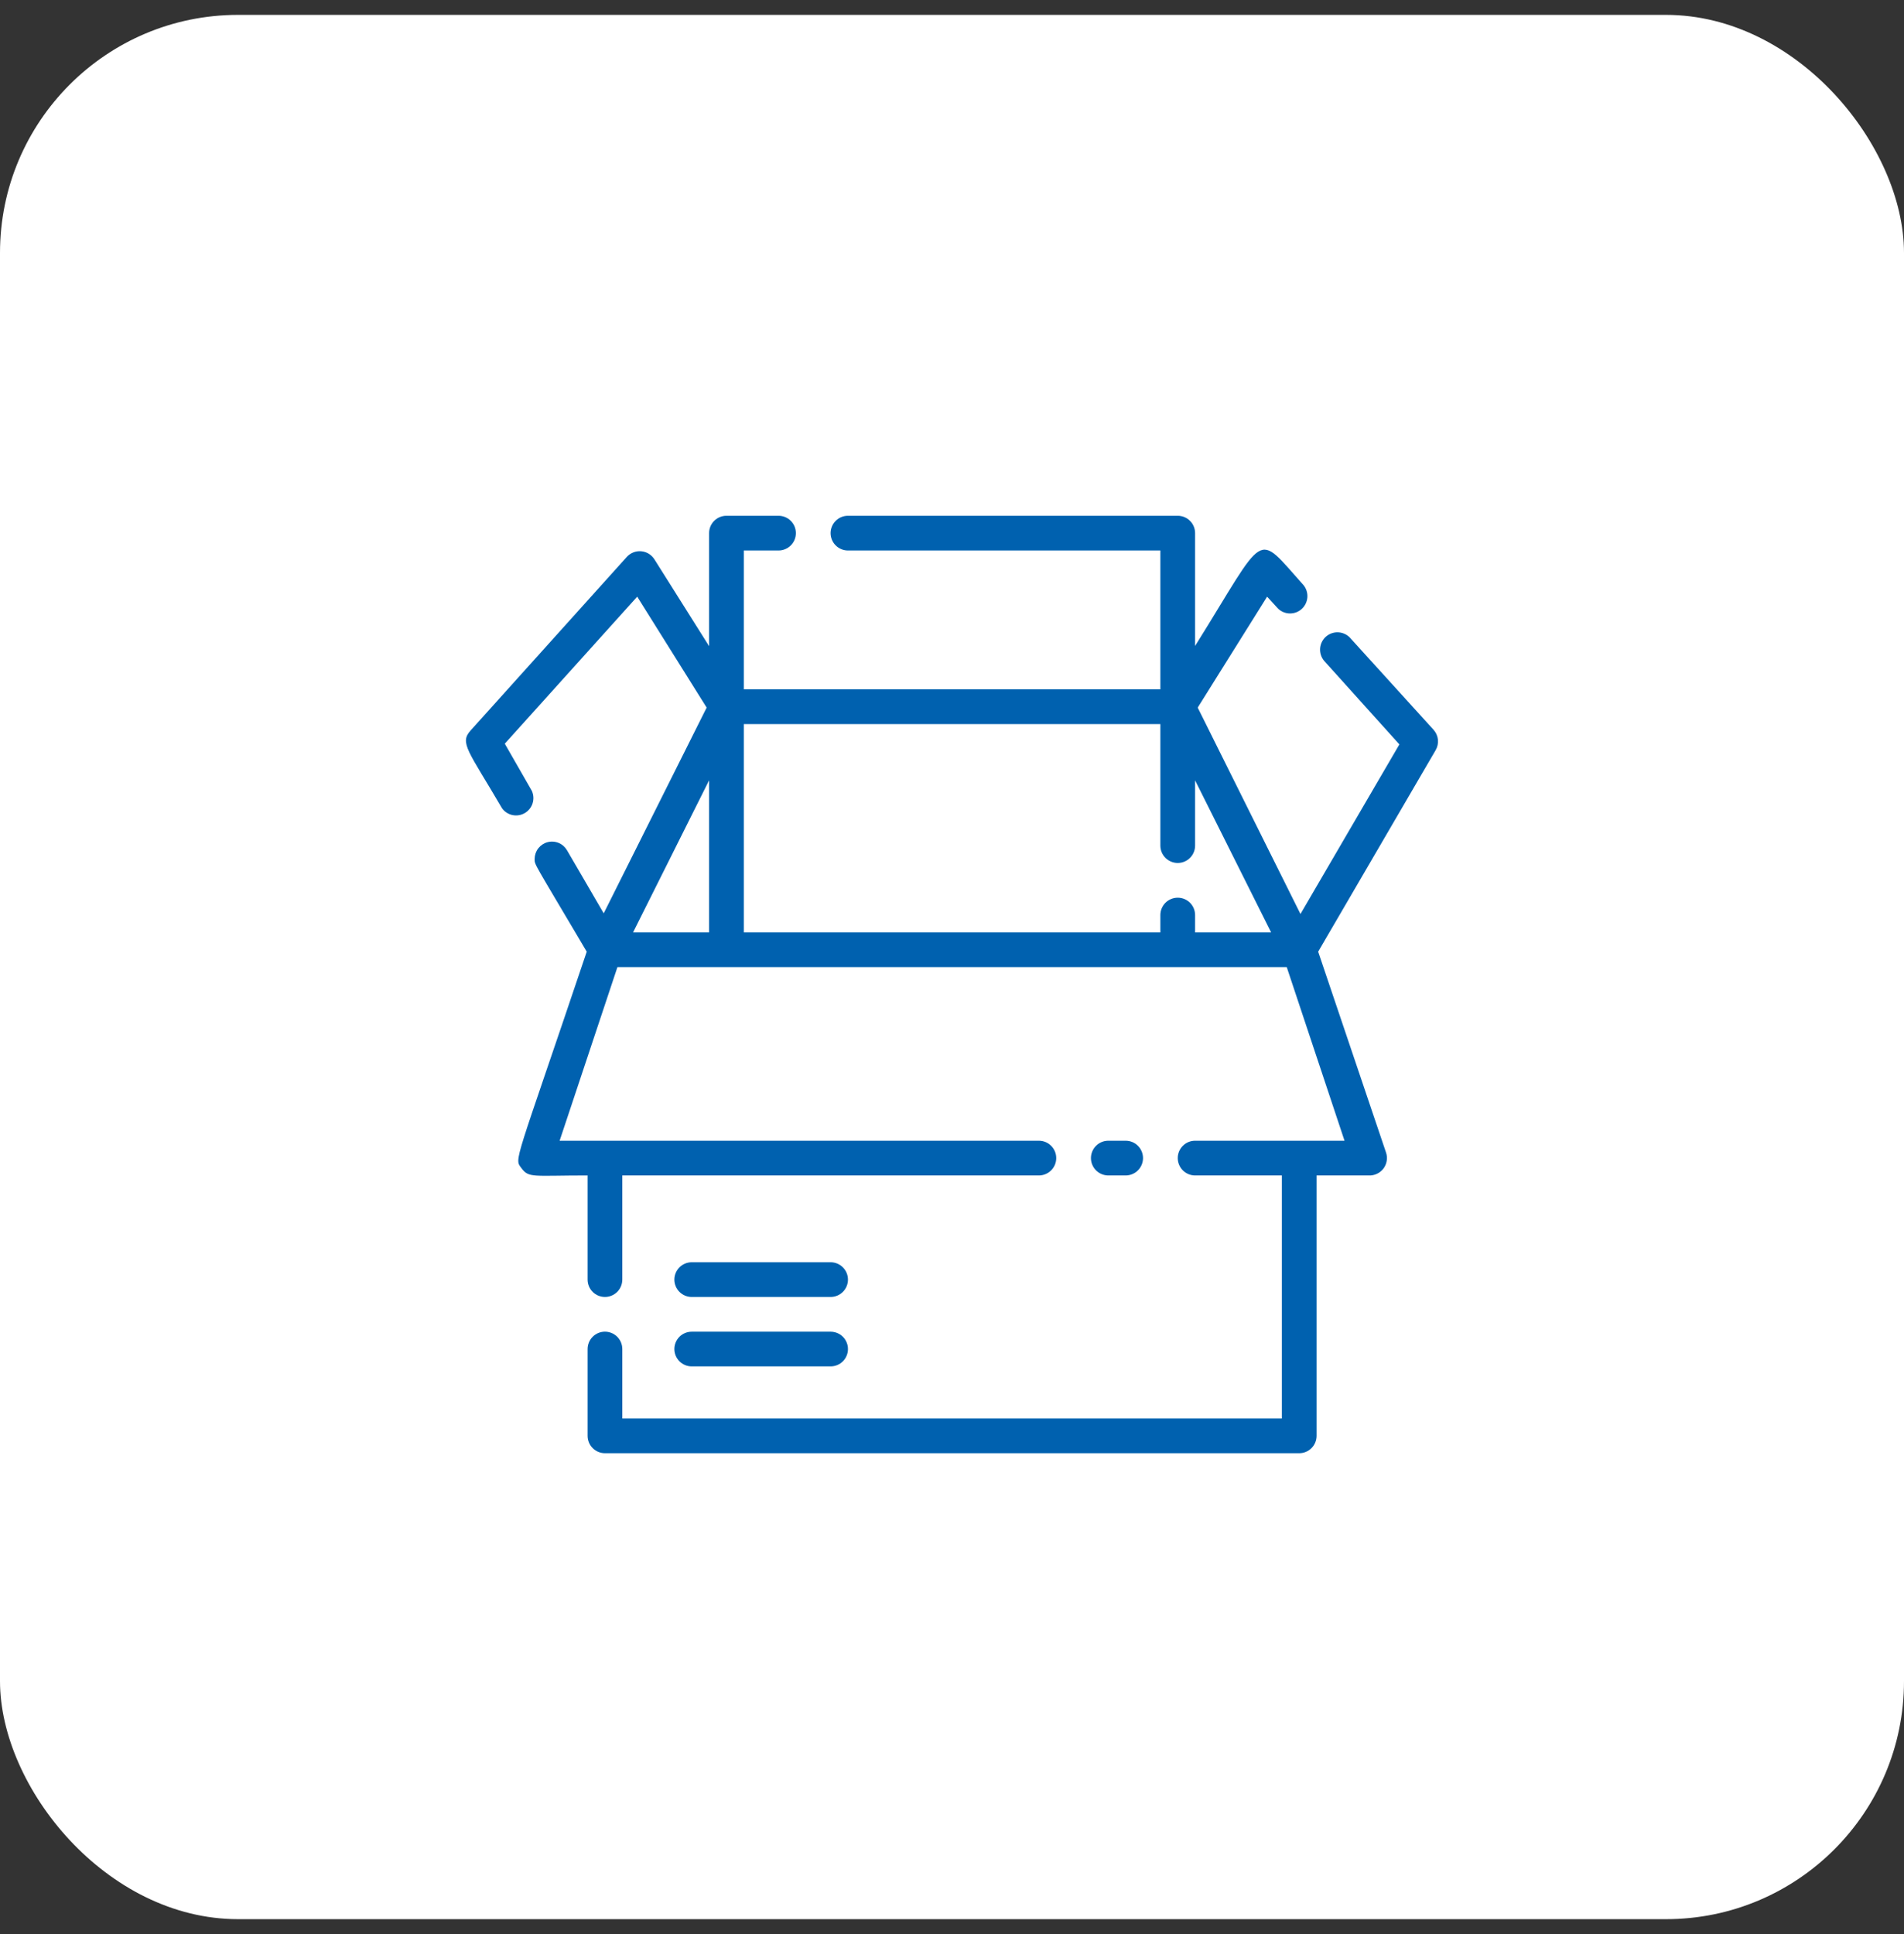
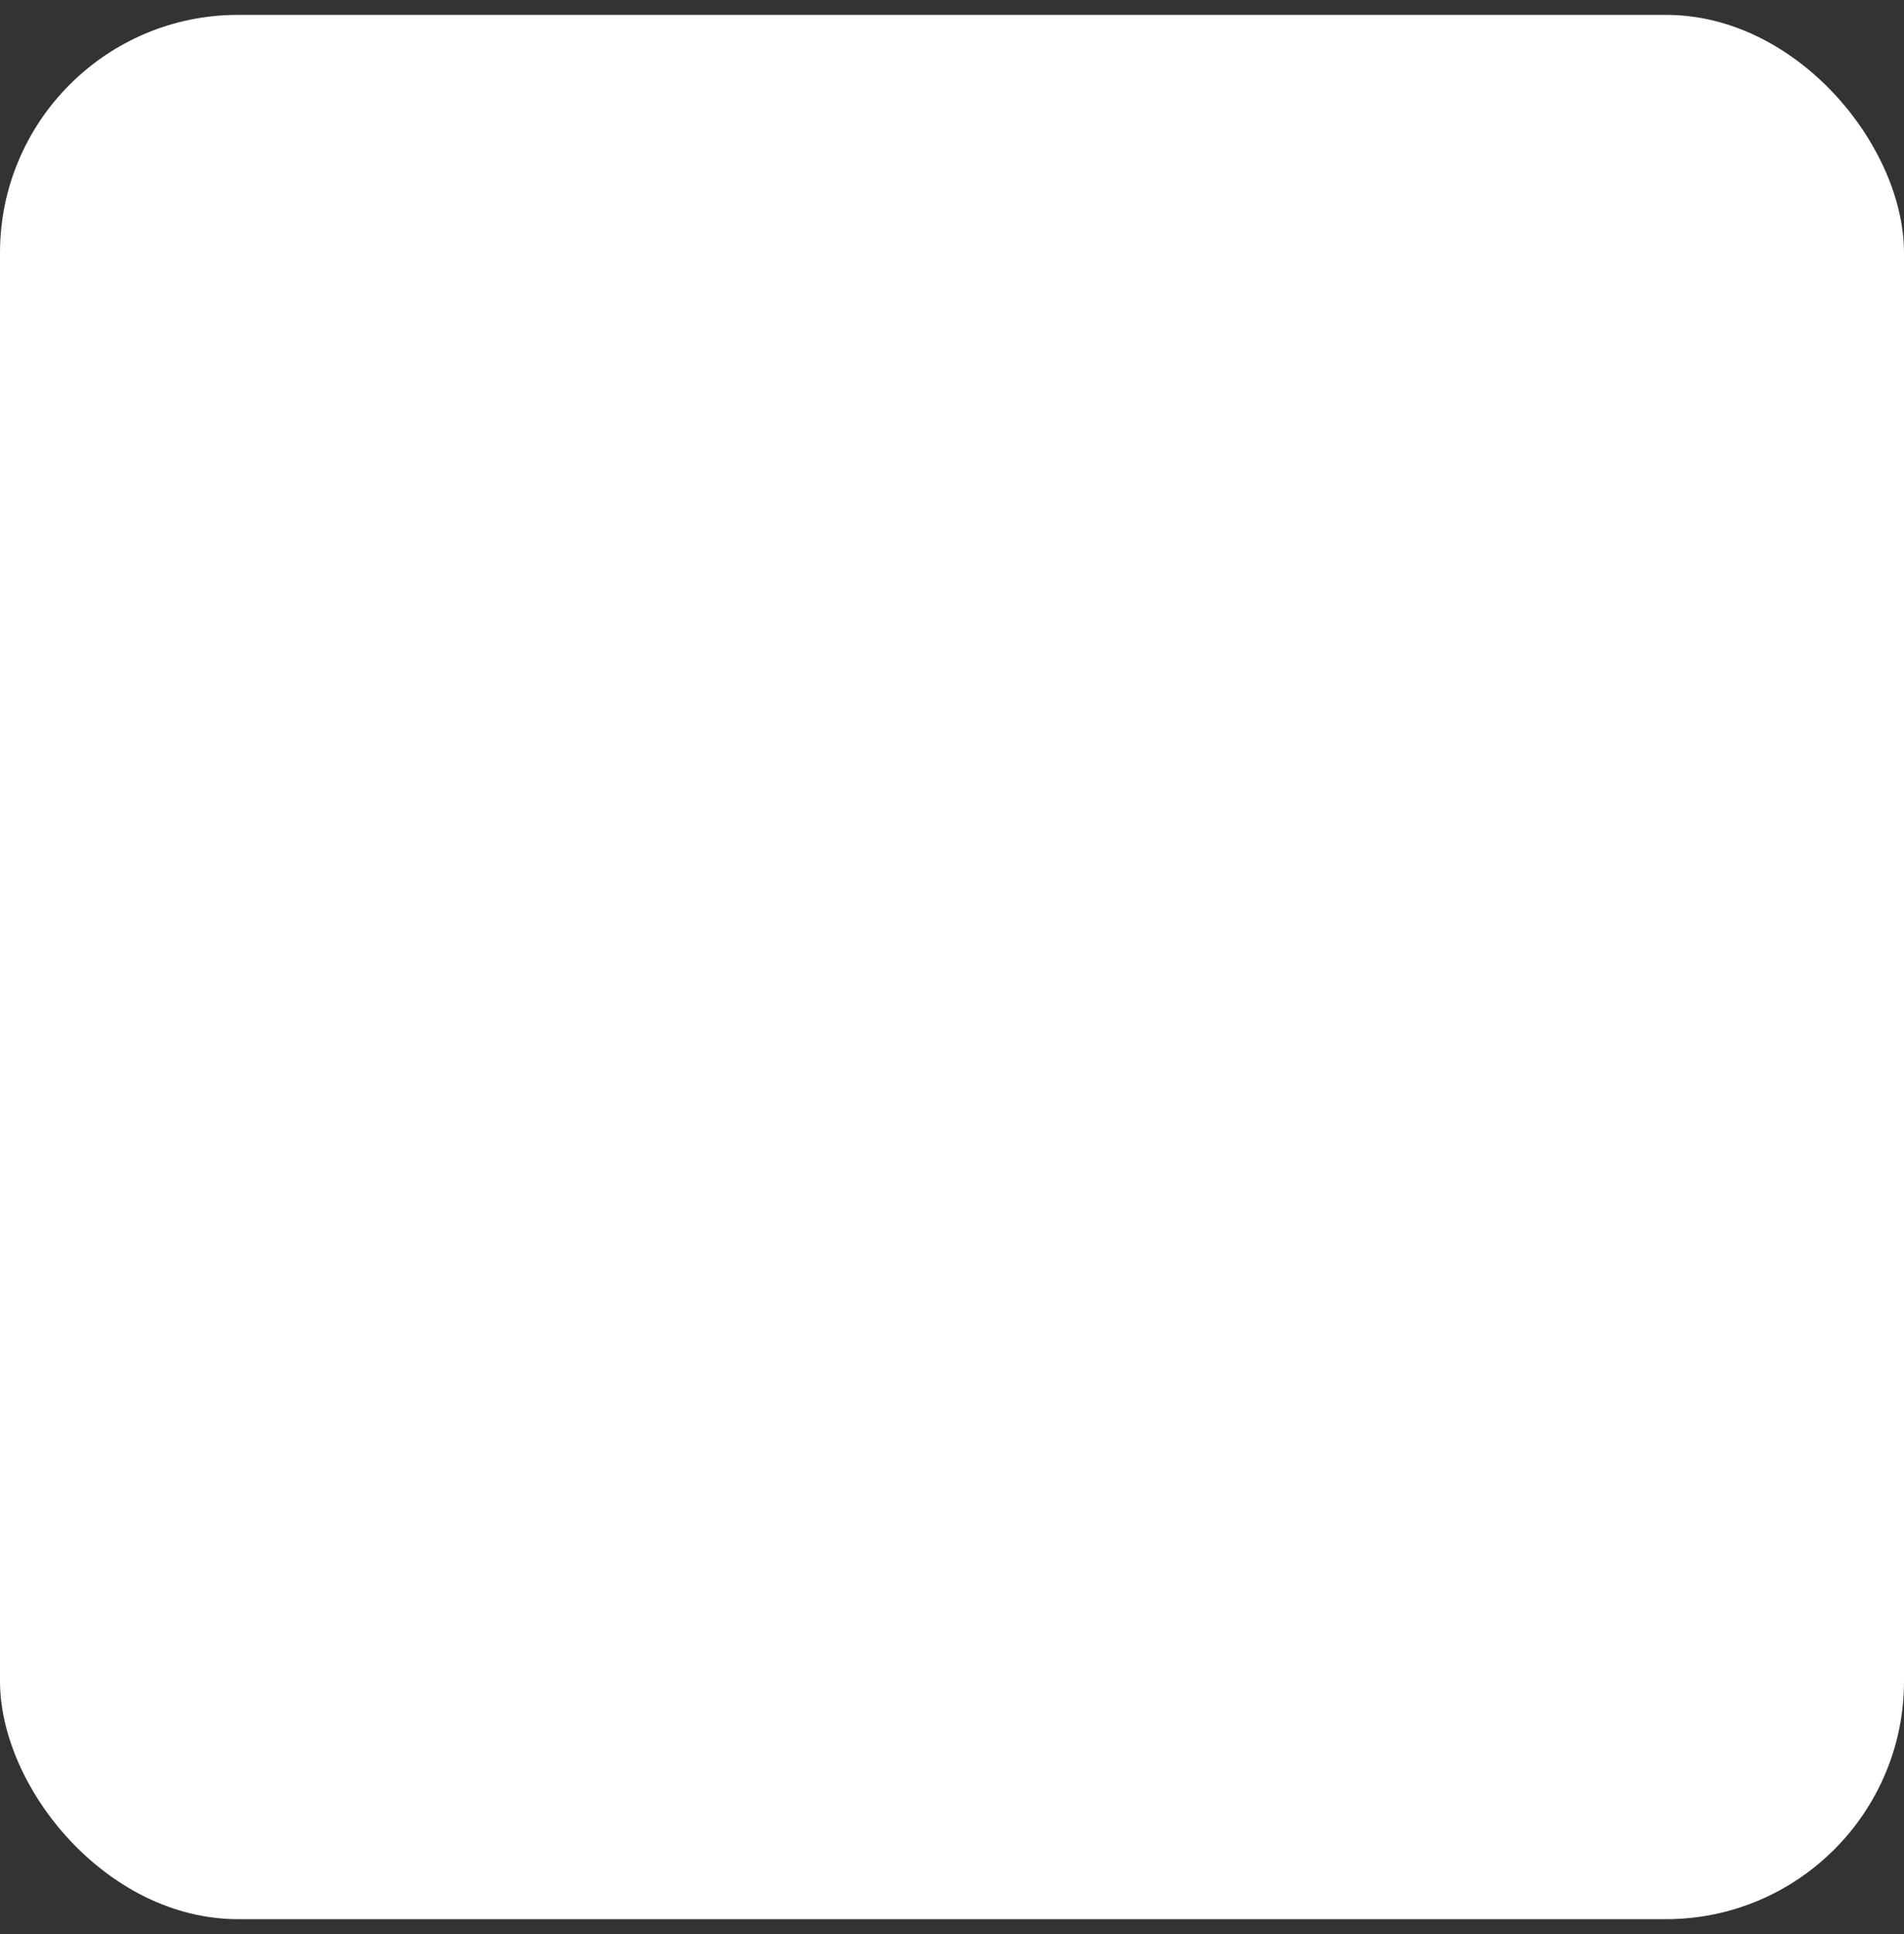
<svg xmlns="http://www.w3.org/2000/svg" width="64" height="65" viewBox="0 0 64 65" fill="none">
  <rect x="0" y="0" width="64" height="65" fill="#333333" stroke="none" />
  <rect y="0.5" width="64" height="64" rx="8" fill="white" />
-   <path d="M37.837 39.505C37.992 39.505 38.141 39.443 38.25 39.334C38.359 39.224 38.421 39.076 38.421 38.921C38.421 38.767 38.359 38.618 38.25 38.509C38.141 38.399 37.992 38.338 37.837 38.338H37.254C37.099 38.338 36.951 38.399 36.841 38.509C36.732 38.618 36.67 38.767 36.67 38.921C36.67 39.076 36.732 39.224 36.841 39.334C36.951 39.443 37.099 39.505 37.254 39.505H37.837Z" fill="#0061AF" />
-   <path d="M48.188 24.528L45.364 21.418C45.258 21.314 45.115 21.254 44.967 21.251C44.818 21.248 44.674 21.302 44.563 21.402C44.453 21.502 44.385 21.64 44.373 21.788C44.362 21.937 44.407 22.084 44.5 22.2L47.038 25.018L43.713 30.718L40.259 23.781L42.592 20.053L42.96 20.455C43.067 20.558 43.209 20.616 43.357 20.617C43.506 20.619 43.649 20.564 43.758 20.464C43.867 20.363 43.934 20.225 43.945 20.077C43.956 19.93 43.911 19.783 43.818 19.668C42.178 17.842 42.61 17.807 40.171 21.71V17.917C40.171 17.763 40.11 17.614 40 17.505C39.891 17.395 39.742 17.334 39.588 17.334H28.502C28.348 17.334 28.199 17.395 28.09 17.505C27.98 17.614 27.919 17.763 27.919 17.917C27.919 18.072 27.98 18.221 28.09 18.33C28.199 18.439 28.348 18.501 28.502 18.501H39.004V23.168H25.002V18.501H26.169C26.323 18.501 26.472 18.439 26.581 18.33C26.691 18.221 26.752 18.072 26.752 17.917C26.752 17.763 26.691 17.614 26.581 17.505C26.472 17.395 26.323 17.334 26.169 17.334H24.418C24.264 17.334 24.115 17.395 24.006 17.505C23.896 17.614 23.835 17.763 23.835 17.917V21.716L21.997 18.798C21.949 18.722 21.884 18.657 21.807 18.61C21.73 18.563 21.643 18.535 21.553 18.527C21.464 18.519 21.373 18.532 21.289 18.565C21.205 18.598 21.13 18.65 21.069 18.717L15.818 24.551C15.439 24.971 15.737 25.222 16.875 27.165C16.959 27.282 17.085 27.363 17.226 27.393C17.367 27.422 17.515 27.399 17.64 27.326C17.764 27.253 17.858 27.137 17.902 27C17.946 26.862 17.937 26.713 17.878 26.581L16.968 24.994L21.419 20.053L23.753 23.781L20.293 30.695L19.056 28.571C18.991 28.462 18.892 28.376 18.775 28.328C18.657 28.28 18.526 28.272 18.403 28.305C18.28 28.338 18.172 28.411 18.093 28.511C18.015 28.612 17.973 28.735 17.971 28.863C17.971 29.079 17.913 28.921 19.722 31.984C17.283 39.23 17.277 38.921 17.528 39.26C17.779 39.598 17.901 39.505 19.751 39.505V43.005C19.751 43.16 19.812 43.308 19.922 43.418C20.031 43.527 20.18 43.589 20.334 43.589C20.489 43.589 20.637 43.527 20.747 43.418C20.856 43.308 20.918 43.16 20.918 43.005V39.505H34.92C35.075 39.505 35.223 39.443 35.333 39.334C35.442 39.224 35.504 39.076 35.504 38.921C35.504 38.766 35.442 38.618 35.333 38.509C35.223 38.399 35.075 38.338 34.92 38.338H18.811L20.754 32.503H43.252L45.194 38.338H40.171C40.016 38.338 39.868 38.399 39.759 38.509C39.649 38.618 39.588 38.766 39.588 38.921C39.588 39.076 39.649 39.224 39.759 39.334C39.868 39.443 40.016 39.505 40.171 39.505H43.088V47.673H20.918V45.339C20.918 45.184 20.856 45.036 20.747 44.926C20.637 44.817 20.489 44.755 20.334 44.755C20.18 44.755 20.031 44.817 19.922 44.926C19.812 45.036 19.751 45.184 19.751 45.339V48.256C19.751 48.411 19.812 48.559 19.922 48.669C20.031 48.778 20.18 48.84 20.334 48.84H43.672C43.827 48.84 43.975 48.778 44.084 48.669C44.194 48.559 44.255 48.411 44.255 48.256V39.505H46.005C46.101 39.51 46.196 39.491 46.282 39.451C46.369 39.411 46.444 39.35 46.502 39.274C46.559 39.198 46.597 39.109 46.612 39.015C46.628 38.921 46.62 38.825 46.589 38.734L44.308 31.984L48.258 25.21C48.319 25.104 48.346 24.98 48.334 24.858C48.321 24.735 48.27 24.62 48.188 24.528ZM23.835 26.226V31.337H21.279L23.835 26.226ZM40.171 31.337V30.753C40.171 30.598 40.11 30.45 40 30.34C39.891 30.231 39.742 30.17 39.588 30.17C39.433 30.17 39.285 30.231 39.175 30.34C39.066 30.45 39.004 30.598 39.004 30.753V31.337H25.002V24.335H39.004V28.419C39.004 28.574 39.066 28.722 39.175 28.832C39.285 28.941 39.433 29.003 39.588 29.003C39.742 29.003 39.891 28.941 40 28.832C40.11 28.722 40.171 28.574 40.171 28.419V26.226L42.727 31.337H40.171Z" fill="#0061AF" />
-   <path d="M23.252 45.922H27.919C28.074 45.922 28.222 45.861 28.332 45.752C28.441 45.642 28.503 45.494 28.503 45.339C28.503 45.184 28.441 45.036 28.332 44.926C28.222 44.817 28.074 44.756 27.919 44.756H23.252C23.097 44.756 22.949 44.817 22.839 44.926C22.73 45.036 22.668 45.184 22.668 45.339C22.668 45.494 22.73 45.642 22.839 45.752C22.949 45.861 23.097 45.922 23.252 45.922Z" fill="#0061AF" />
-   <path d="M23.252 43.589H27.919C28.074 43.589 28.222 43.527 28.332 43.418C28.441 43.308 28.503 43.16 28.503 43.005C28.503 42.851 28.441 42.702 28.332 42.593C28.222 42.483 28.074 42.422 27.919 42.422H23.252C23.097 42.422 22.949 42.483 22.839 42.593C22.73 42.702 22.668 42.851 22.668 43.005C22.668 43.16 22.73 43.308 22.839 43.418C22.949 43.527 23.097 43.589 23.252 43.589Z" fill="#0061AF" />
</svg>